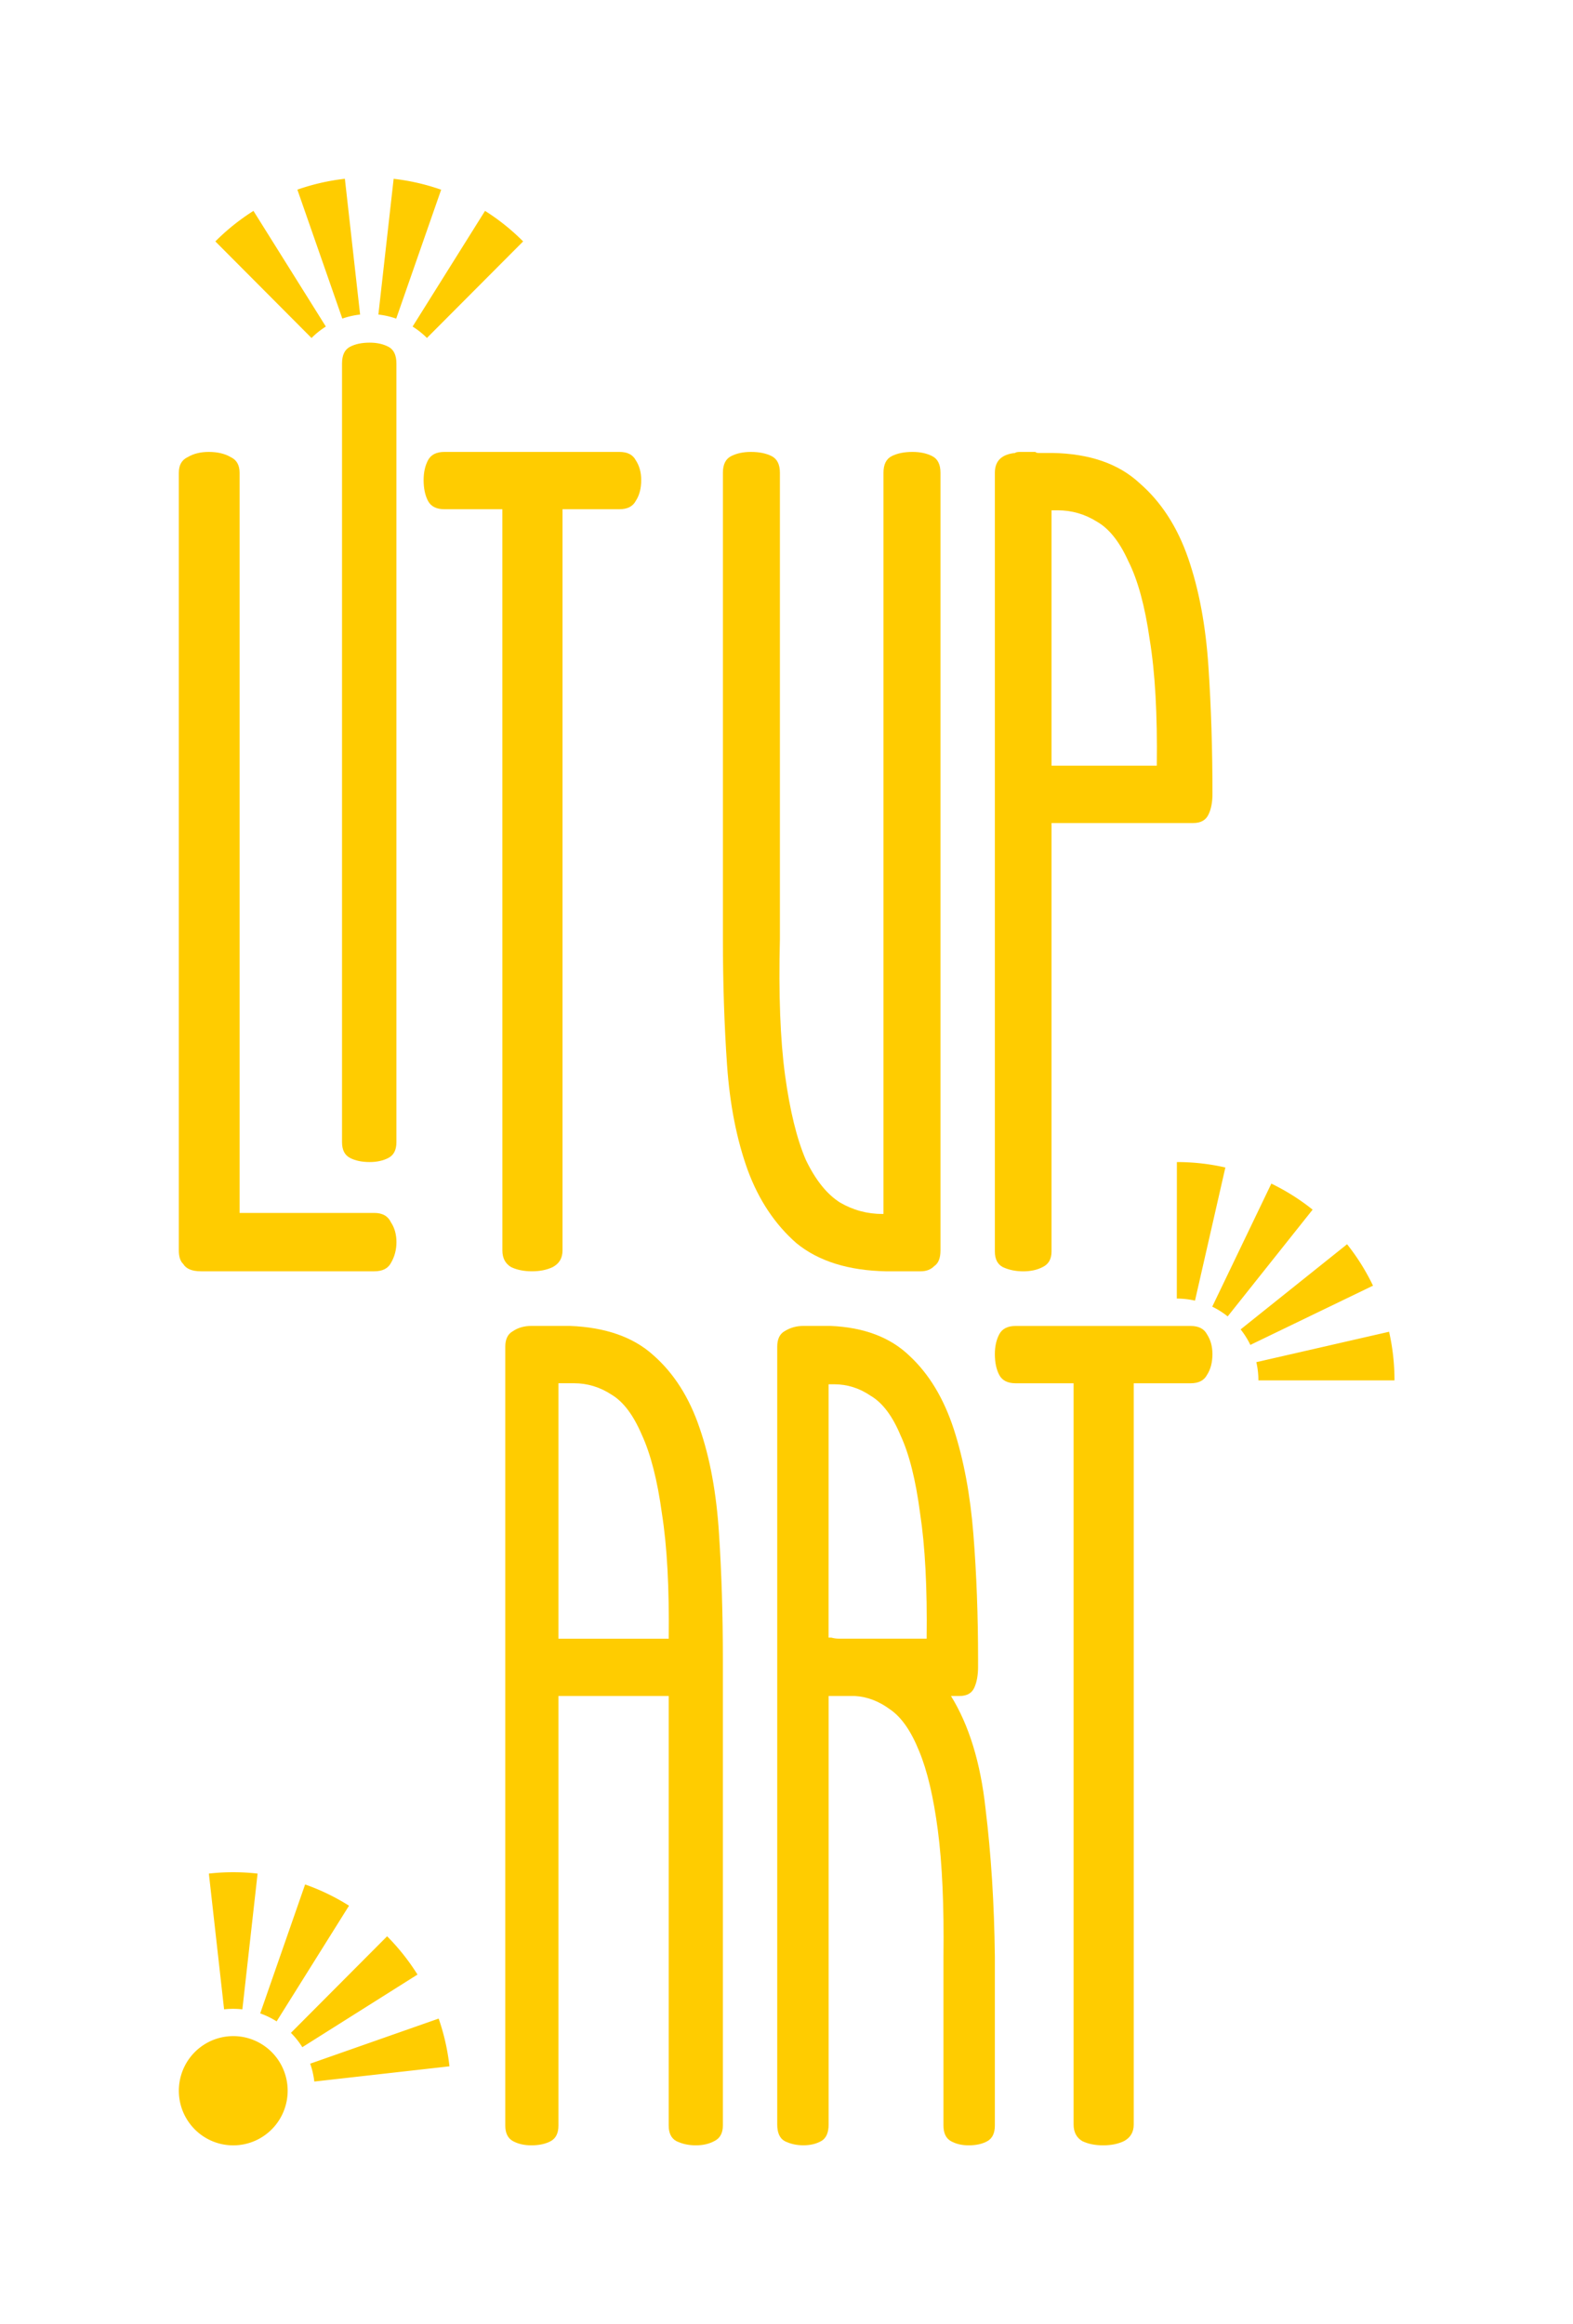
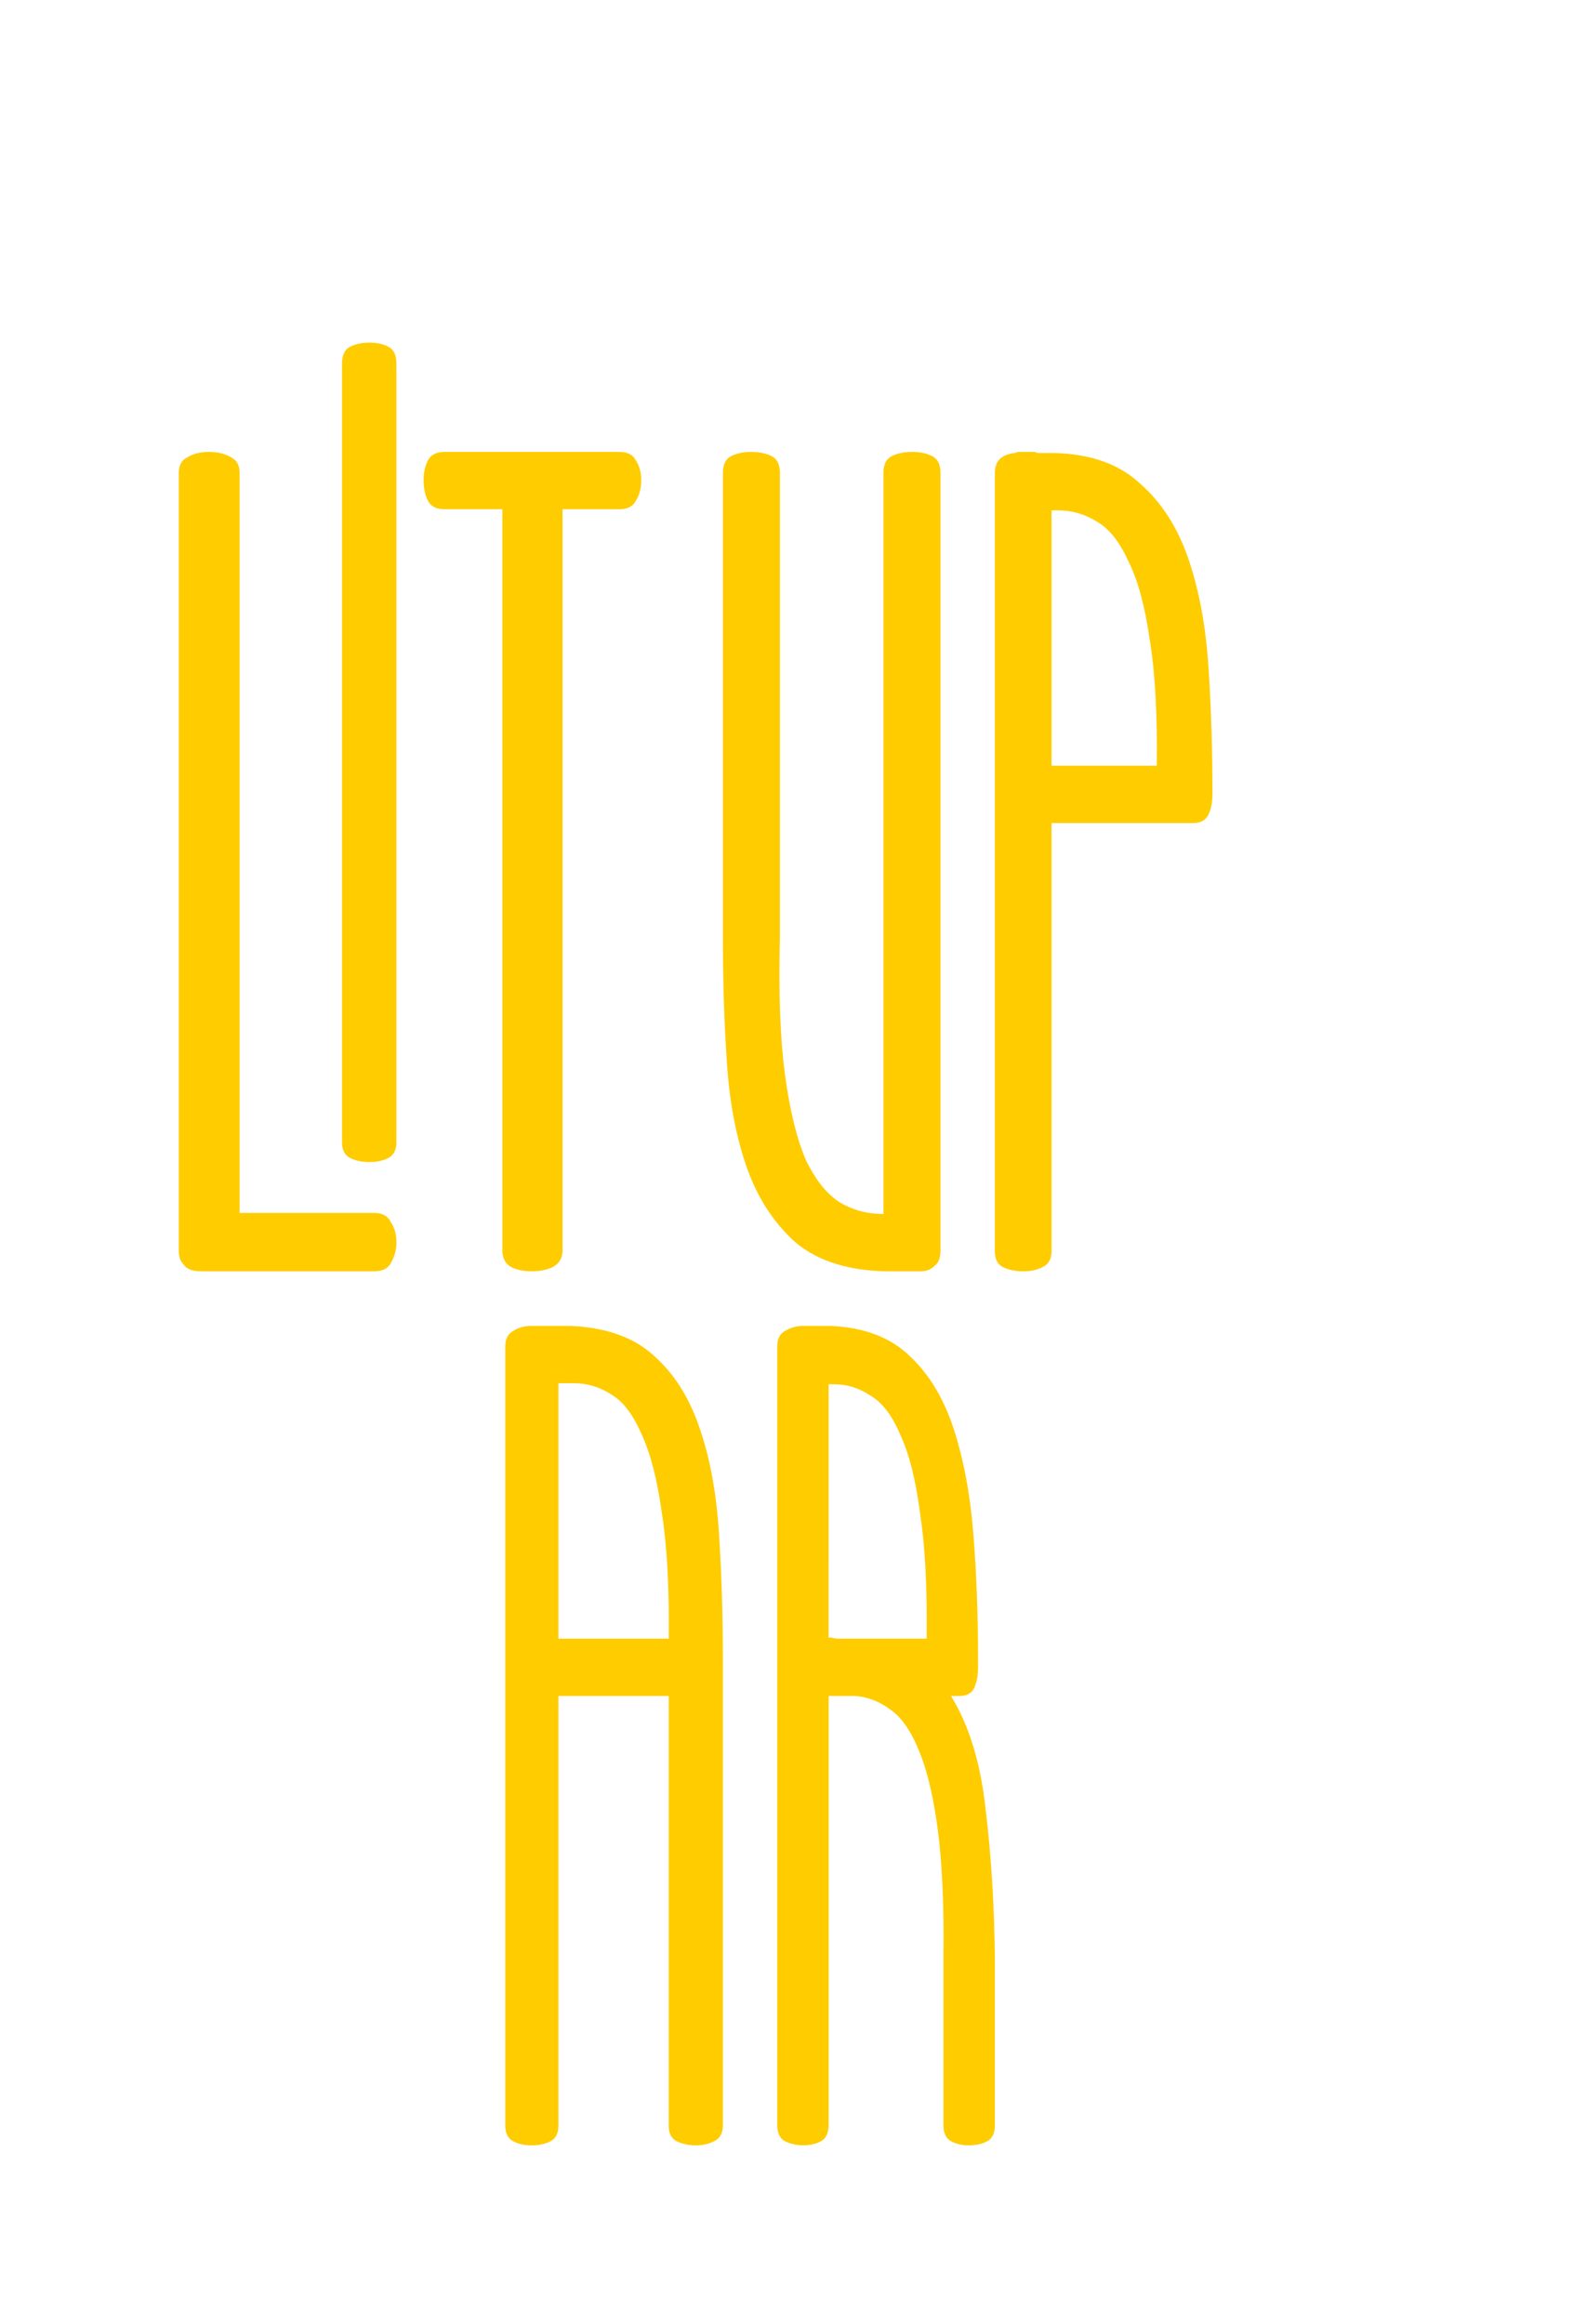
<svg xmlns="http://www.w3.org/2000/svg" xmlns:ns1="http://www.inkscape.org/namespaces/inkscape" xmlns:ns2="http://sodipodi.sourceforge.net/DTD/sodipodi-0.dtd" width="44mm" height="65mm" viewBox="0 0 44 65" version="1.1" id="svg1" ns1:version="1.3.2 (091e20ef0f, 2023-11-25)" ns2:docname="logo.svg">
  <ns2:namedview id="namedview1" pagecolor="#ffffff" bordercolor="#666666" borderopacity="1.0" ns1:showpageshadow="2" ns1:pageopacity="0.0" ns1:pagecheckerboard="0" ns1:deskcolor="#d1d1d1" ns1:document-units="mm" showgrid="true" ns1:zoom="2.9682216" ns1:cx="109.49317" ns1:cy="140.15126" ns1:window-width="2560" ns1:window-height="1382" ns1:window-x="0" ns1:window-y="0" ns1:window-maximized="1" ns1:current-layer="layer1">
    <ns1:grid id="grid1" units="mm" originx="0" originy="0" spacingx="1" spacingy="1" empcolor="#3f3fff" empopacity="0.251" color="#3f3fff" opacity="0.125" empspacing="5" dotted="false" gridanglex="30" gridanglez="30" visible="true" />
  </ns2:namedview>
  <defs id="defs1" />
  <g ns1:label="Layer 1" ns1:groupmode="layer" id="layer1">
    <g id="g21" transform="matrix(0.997,0,0,1,-7.959,0)" style="fill:#ffcc00;fill-opacity:1;stroke-width:1.002">
      <path id="path9-6" style="font-weight:500;font-size:20px;line-height:0.8;font-family:Articulate;-inkscape-font-specification:'Articulate Medium';letter-spacing:0px;word-spacing:0px;fill:#ffcc00;fill-opacity:1;stroke-width:0.265" d="m 36.605,12.639 c -0.076,0 -0.123,0.01 -0.142,0.029 -0.379,0.039 -0.568,0.223 -0.568,0.554 v 21.78 c 0,0.214 0.076,0.36 0.227,0.438 0.17,0.078 0.36,0.116 0.568,0.116 0.208,0 0.388,-0.038 0.539,-0.116 0.17,-0.078 0.256,-0.224 0.256,-0.438 V 23.018 h 3.975 c 0.208,0 0.351,-0.077 0.426,-0.233 C 41.963,22.63 42,22.436 42,22.203 42,20.959 41.963,19.773 41.887,18.645 41.811,17.498 41.622,16.488 41.319,15.613 41.016,14.738 40.562,14.038 39.956,13.514 39.369,12.969 38.555,12.688 37.513,12.668 h -0.227 -0.17 c -0.038,0 -0.067,-0.01 -0.086,-0.029 H 36.69 Z m 0.88,1.633 h 0.17 c 0.398,0 0.766,0.106 1.107,0.32 0.341,0.194 0.634,0.564 0.88,1.108 0.265,0.525 0.464,1.254 0.597,2.187 0.151,0.914 0.218,2.09 0.199,3.528 h -2.953 z" />
      <path style="font-weight:500;font-size:20px;line-height:0.8;font-family:Articulate;-inkscape-font-specification:'Articulate Medium';letter-spacing:0px;word-spacing:0px;fill:#ffcc00;fill-opacity:1;stroke-width:0.265" d="M 33.816,35.556 H 32.857 q -1.599,-0.029 -2.529,-0.787 -0.901,-0.787 -1.366,-2.041 -0.465,-1.283 -0.581,-2.945 -0.116,-1.662 -0.116,-3.528 v -13.033 q 0,-0.35 0.233,-0.466 0.233,-0.117 0.552,-0.117 0.349,0 0.581,0.117 0.233,0.117 0.233,0.466 v 13.033 q -0.058,2.332 0.145,3.819 0.204,1.487 0.581,2.362 0.407,0.846 0.959,1.195 0.552,0.321 1.192,0.321 h 0.029 v -20.73 q 0,-0.35 0.233,-0.466 0.233,-0.117 0.581,-0.117 0.32,0 0.552,0.117 0.233,0.117 0.233,0.466 v 21.342 0.175 0.175 0.058 q 0,0.321 -0.174,0.437 -0.145,0.146 -0.378,0.146 z" id="path7-8" />
      <path style="font-weight:500;font-size:20px;line-height:0.8;font-family:Articulate;-inkscape-font-specification:'Articulate Medium';letter-spacing:0px;word-spacing:0px;fill:#ffcc00;fill-opacity:1;stroke-width:0.265" d="m 22.077,14.242 h -1.626 q -0.337,0 -0.46,-0.233 -0.123,-0.233 -0.123,-0.583 0,-0.321 0.123,-0.554 0.123,-0.233 0.46,-0.233 h 4.909 q 0.337,0 0.46,0.233 0.153,0.233 0.153,0.554 0,0.35 -0.153,0.583 -0.123,0.233 -0.46,0.233 H 23.765 v 20.73 q 0,0.321 -0.276,0.466 -0.245,0.117 -0.583,0.117 -0.337,0 -0.583,-0.117 -0.245,-0.146 -0.245,-0.466 z" id="path6-9" />
      <path style="font-weight:500;font-size:20px;line-height:0.8;font-family:Articulate;-inkscape-font-specification:'Articulate Medium';letter-spacing:0px;word-spacing:0px;fill:#ffcc00;fill-opacity:1;stroke-width:0.265" d="m 17.579,10.166 q 0,-0.35 0.222,-0.466 0.222,-0.117 0.555,-0.117 0.305,0 0.527,0.117 0.222,0.117 0.222,0.466 v 21.78 q 0,0.321 -0.222,0.437 -0.222,0.117 -0.527,0.117 -0.333,0 -0.555,-0.117 -0.222,-0.117 -0.222,-0.437 z" id="path5-2" />
      <path style="font-weight:500;font-size:20px;line-height:0.8;font-family:Articulate;-inkscape-font-specification:'Articulate Medium';letter-spacing:0px;word-spacing:0px;fill:#ffcc00;fill-opacity:1;stroke-width:0.265" d="M 13,34.914 V 34.739 34.593 13.222 q 0,-0.321 0.248,-0.437 0.248,-0.146 0.589,-0.146 0.372,0 0.62,0.146 0.248,0.117 0.248,0.437 v 20.701 h 3.781 q 0.341,0 0.465,0.262 0.155,0.233 0.155,0.554 0,0.321 -0.155,0.583 -0.124,0.233 -0.465,0.233 h -4.494 -0.155 -0.217 q -0.372,0 -0.496,-0.204 -0.124,-0.117 -0.124,-0.379 z" id="path3-6" />
-       <path style="font-weight:500;font-size:20px;line-height:0.8;font-family:Articulate;-inkscape-font-specification:'Articulate Medium';letter-spacing:0px;word-spacing:0px;fill:#ffcc00;fill-opacity:1;stroke-width:0.265" d="m 38.104,38.687 h -1.626 q -0.337,0 -0.46,-0.233 -0.123,-0.233 -0.123,-0.583 0,-0.321 0.123,-0.554 0.123,-0.233 0.46,-0.233 H 41.386 q 0.337,0 0.46,0.233 0.153,0.233 0.153,0.554 0,0.35 -0.153,0.583 -0.123,0.233 -0.46,0.233 h -1.595 v 20.73 q 0,0.321 -0.276,0.466 Q 39.27,60 38.932,60 38.595,60 38.349,59.883 38.104,59.738 38.104,59.417 Z" id="path14" />
      <path id="path13" style="font-weight:500;font-size:20px;line-height:0.8;font-family:Articulate;-inkscape-font-specification:'Articulate Medium';letter-spacing:0px;word-spacing:0px;fill:#ffcc00;fill-opacity:1;stroke-width:0.265" d="m 30.523,37.083 c -0.192,0 -0.367,0.048 -0.524,0.145 -0.14,0.078 -0.21,0.224 -0.21,0.438 v 21.75 c 0,0.233 0.07,0.389 0.21,0.466 0.157,0.078 0.332,0.117 0.524,0.117 0.192,0 0.358,-0.039 0.498,-0.117 0.14,-0.078 0.21,-0.233 0.21,-0.466 V 47.433 h 0.734 c 0.349,0.019 0.681,0.146 0.995,0.379 0.314,0.214 0.585,0.602 0.812,1.166 0.227,0.544 0.402,1.283 0.524,2.216 0.122,0.933 0.175,2.109 0.157,3.528 v 4.723 c 0,0.214 0.07,0.36 0.21,0.438 0.14,0.078 0.305,0.117 0.498,0.117 0.21,0 0.384,-0.039 0.524,-0.117 0.14,-0.078 0.21,-0.224 0.21,-0.438 v -4.723 c -0.017,-1.477 -0.105,-2.857 -0.262,-4.14 -0.14,-1.283 -0.463,-2.333 -0.969,-3.149 h 0.236 c 0.21,0 0.349,-0.078 0.419,-0.234 0.07,-0.155 0.105,-0.35 0.105,-0.583 V 46.471 46.413 c 0,-1.225 -0.043,-2.391 -0.131,-3.499 C 35.205,41.806 35.021,40.825 34.742,39.969 34.462,39.114 34.052,38.434 33.51,37.929 32.969,37.404 32.226,37.122 31.283,37.083 H 30.628 Z m 0.707,1.632 h 0.157 c 0.367,0 0.707,0.107 1.022,0.321 0.332,0.194 0.612,0.563 0.839,1.107 0.245,0.525 0.428,1.254 0.55,2.187 0.14,0.914 0.201,2.08 0.183,3.499 h -2.227 -0.236 c -0.07,0 -0.14,-0.009 -0.21,-0.029 h -0.079 z" />
      <path id="path11" style="font-weight:500;font-size:20px;line-height:0.8;font-family:Articulate;-inkscape-font-specification:'Articulate Medium';letter-spacing:0px;word-spacing:0px;fill:#ffcc00;fill-opacity:1;stroke-width:0.265" d="m 22.891,37.083 c -0.199,0 -0.371,0.048 -0.515,0.145 -0.145,0.078 -0.217,0.224 -0.217,0.438 v 21.779 c 0,0.214 0.073,0.36 0.217,0.438 0.145,0.078 0.316,0.117 0.515,0.117 0.217,0 0.398,-0.039 0.543,-0.117 0.145,-0.078 0.217,-0.224 0.217,-0.438 V 47.433 h 3.093 v 12.012 c 0,0.214 0.072,0.36 0.217,0.438 0.163,0.078 0.344,0.117 0.543,0.117 0.199,0 0.371,-0.039 0.516,-0.117 0.163,-0.078 0.244,-0.224 0.244,-0.438 V 46.413 c 0,-1.244 -0.036,-2.42 -0.109,-3.528 -0.072,-1.127 -0.253,-2.109 -0.543,-2.945 -0.289,-0.855 -0.723,-1.535 -1.302,-2.041 -0.561,-0.505 -1.339,-0.777 -2.334,-0.816 h -0.895 -0.054 z m 0.76,1.603 h 0.434 c 0.38,0 0.732,0.107 1.058,0.321 0.326,0.194 0.606,0.564 0.841,1.108 0.253,0.544 0.443,1.283 0.57,2.216 0.145,0.914 0.208,2.08 0.19,3.499 h -3.093 z" />
-       <path id="path15-0" style="fill:#ffcc00;fill-opacity:1;stroke:#d4ff2a;stroke-width:0;stroke-linecap:round;stroke-linejoin:round;stroke-miterlimit:1.5" d="m 14.025,6.752 2.698,2.701 A 2.29,2.292 0 0 1 17.125,9.133 L 15.094,5.898 a 6.105,6.111 0 0 0 -1.069,0.854 z m 2.301,-1.448 1.261,3.606 A 2.29,2.292 0 0 1 18.086,8.797 L 17.659,5 A 6.111,6.106 87.477 0 0 16.326,5.304 Z m 2.701,-0.303 -0.428,3.796 a 2.29,2.292 0 0 1 0.5,0.114 l 1.261,-3.605 A 6.105,6.111 4.092 0 0 19.027,5.001 Z m 2.564,0.897 -2.032,3.235 a 2.29,2.292 0 0 1 0.402,0.319 l 2.699,-2.7 A 6.104,6.11 10.305 0 0 21.591,5.898 Z" />
-       <path id="path15-0-03" style="fill:#ffcc00;fill-opacity:1;stroke:#d4ff2a;stroke-width:0;stroke-linecap:round;stroke-linejoin:round;stroke-miterlimit:1.5" d="M 41.002,32.5 41,36.318 a 2.29,2.292 45.11 0 1 0.51,0.058 l 0.852,-3.724 a 6.105,6.111 45.11 0 0 -1.36,-0.152 z m 2.65,0.603 -1.658,3.441 a 2.29,2.292 45.11 0 1 0.433,0.273 l 2.383,-2.986 a 6.106,6.111 42.586 0 0 -1.158,-0.728 z m 2.124,1.696 -2.986,2.381 a 2.29,2.292 45.11 0 1 0.273,0.434 l 3.441,-1.657 a 6.105,6.111 49.2 0 0 -0.727,-1.158 z m 1.179,2.447 -3.724,0.85 a 2.29,2.292 45.11 0 1 0.058,0.51 l 3.818,-2.06e-4 a 6.104,6.11 55.401 0 0 -0.152,-1.36 z" />
-       <path id="path15-0-0" style="fill:#ffcc00;fill-opacity:1;stroke:#d4ff2a;stroke-width:0;stroke-linecap:round;stroke-linejoin:round;stroke-miterlimit:1.5" d="m 13.843,52.4 0.427,3.796 a 2.289,2.292 0 0 1 0.513,9.38e-4 l 0.427,-3.797 a 6.105,6.111 0 0 0 -1.368,1.42e-4 z m 2.7,0.304 -1.26,3.606 a 2.289,2.292 0 0 1 0.461,0.223 l 2.031,-3.235 a 6.112,6.105 89.493 0 0 -1.232,-0.594 z m 2.301,1.449 -2.699,2.701 a 2.289,2.292 0 0 1 0.32,0.401 l 3.231,-2.031 a 6.105,6.11 1.037 0 0 -0.852,-1.07 z m -4.488,2.802 a 1.526,1.528 0 0 0 -1.346,1.689 1.526,1.528 0 0 0 1.688,1.347 1.526,1.528 0 0 0 1.346,-1.689 1.526,1.528 0 0 0 -1.688,-1.347 z m 5.934,-0.5 -3.604,1.261 a 2.289,2.292 0 0 1 0.115,0.5 l 3.792,-0.426 a 6.105,6.109 3.63 0 0 -0.303,-1.335 z" />
    </g>
  </g>
</svg>